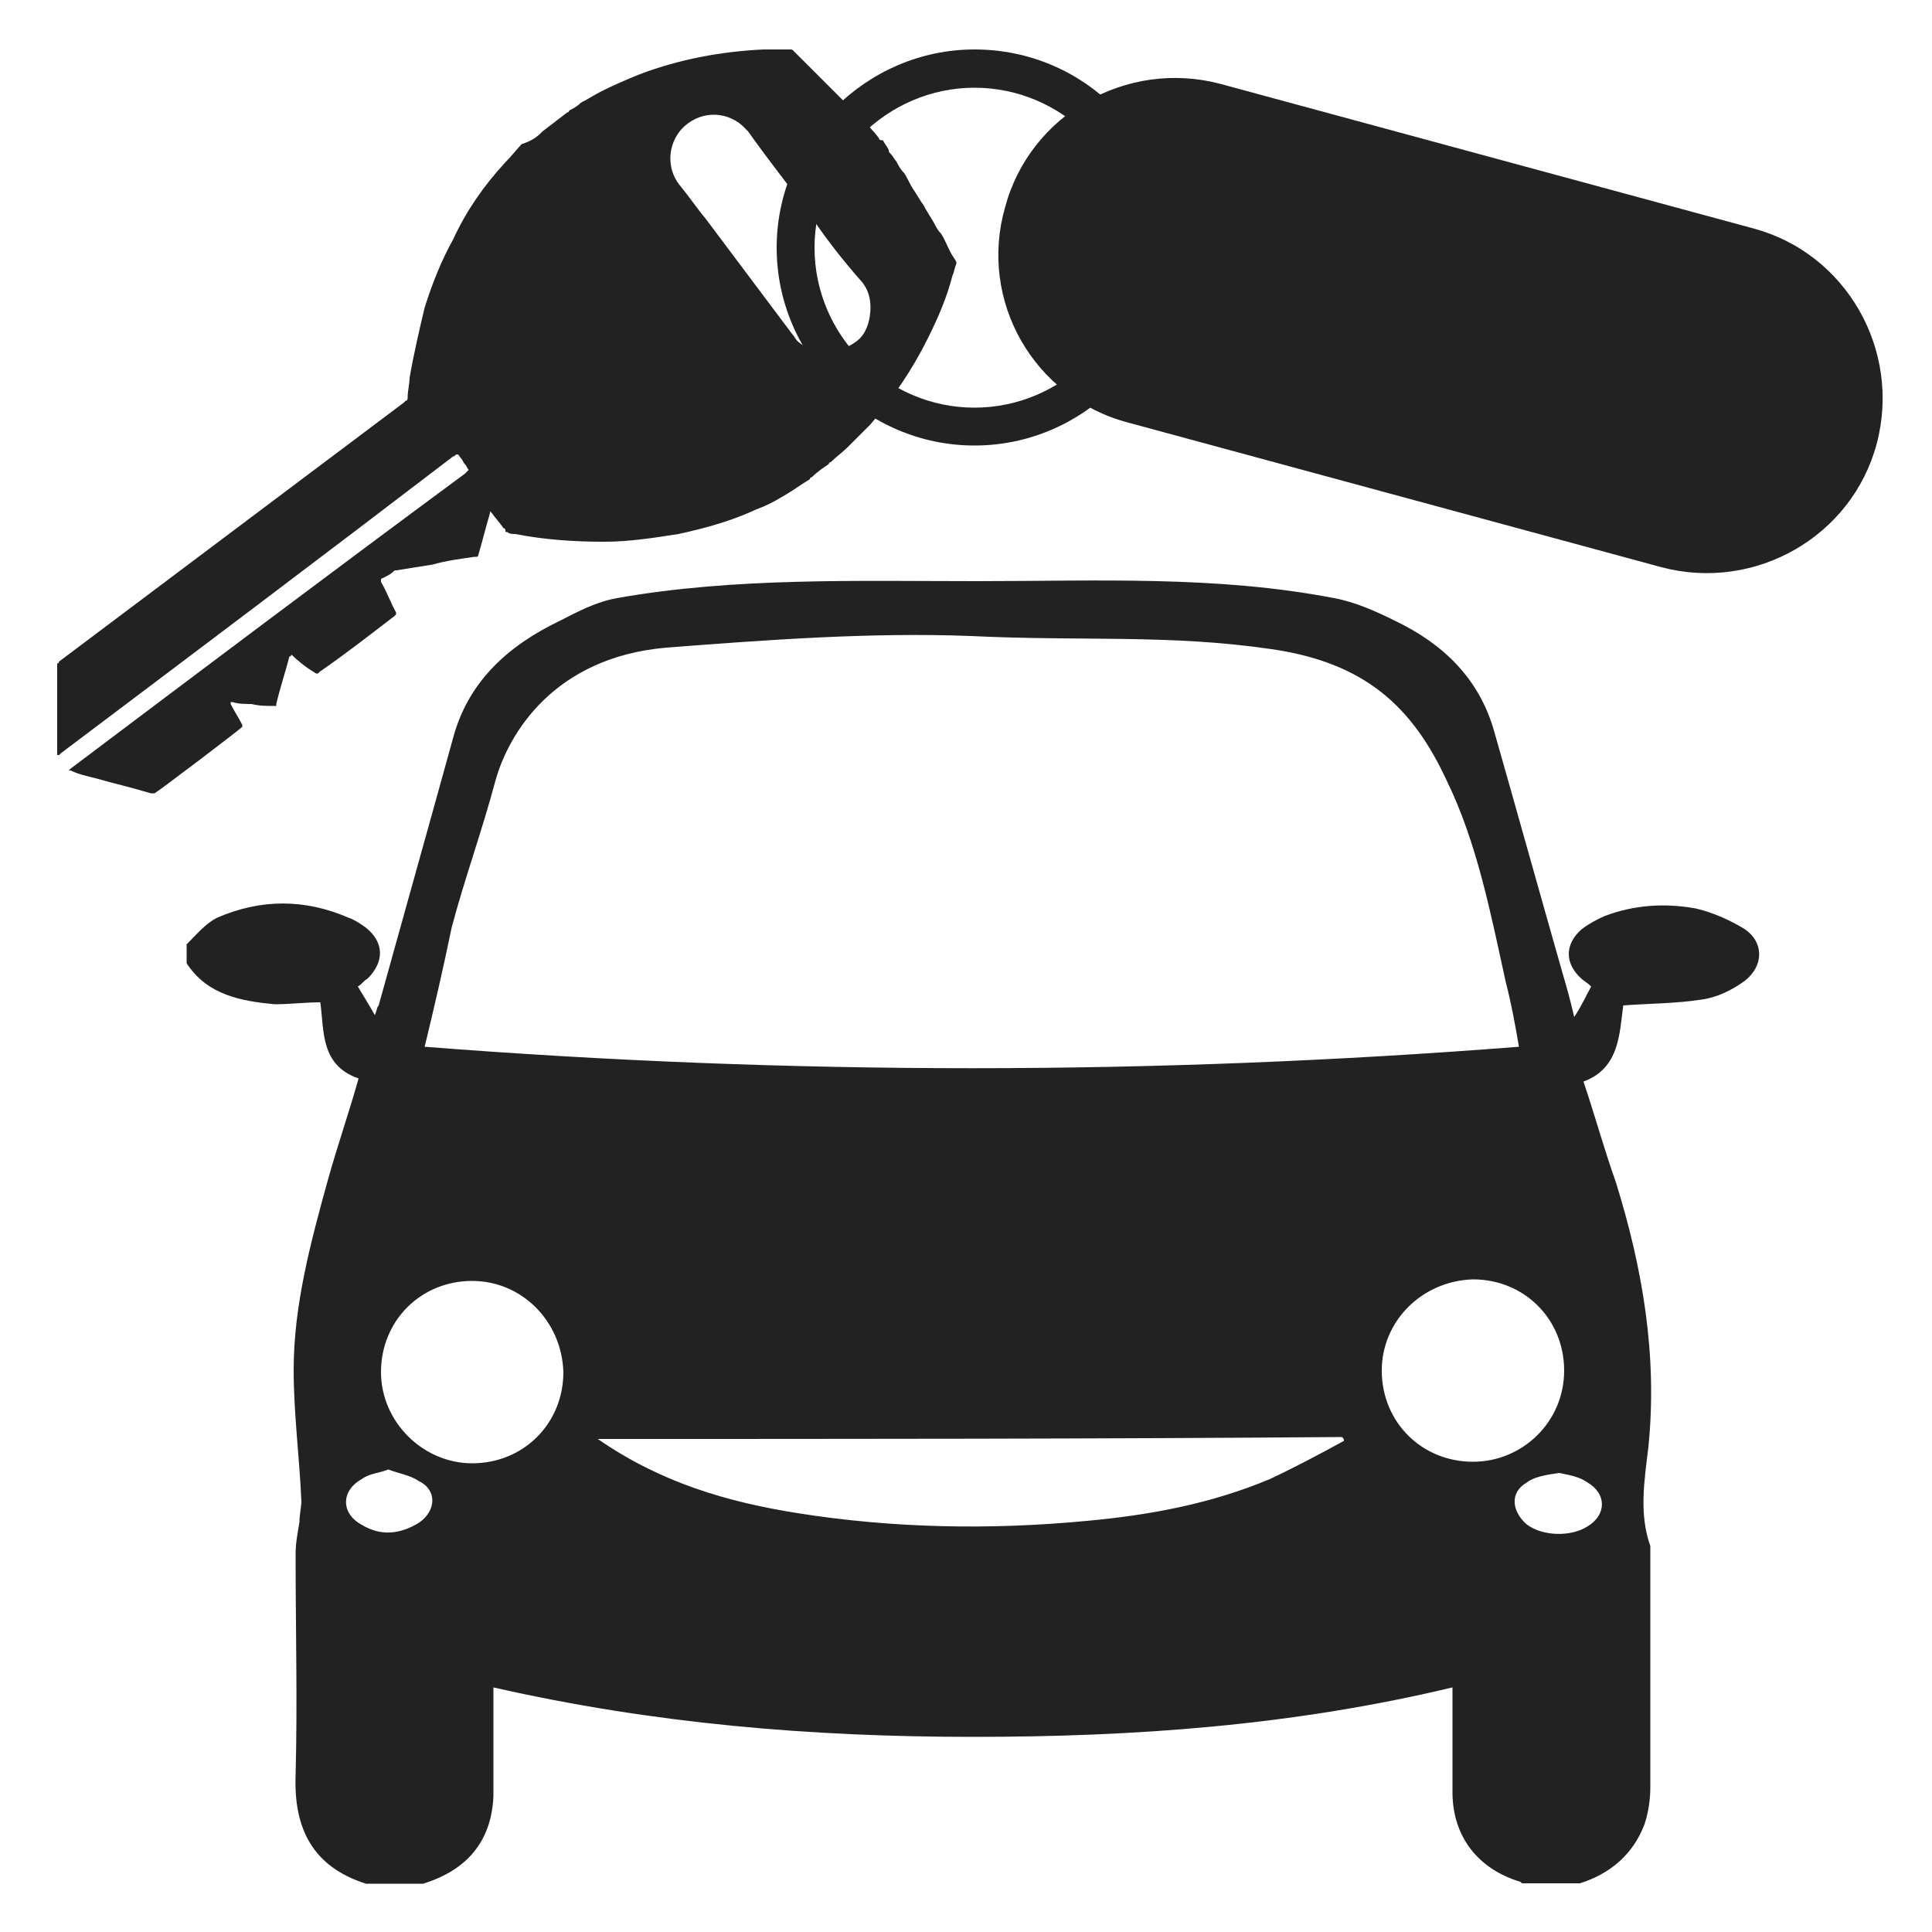
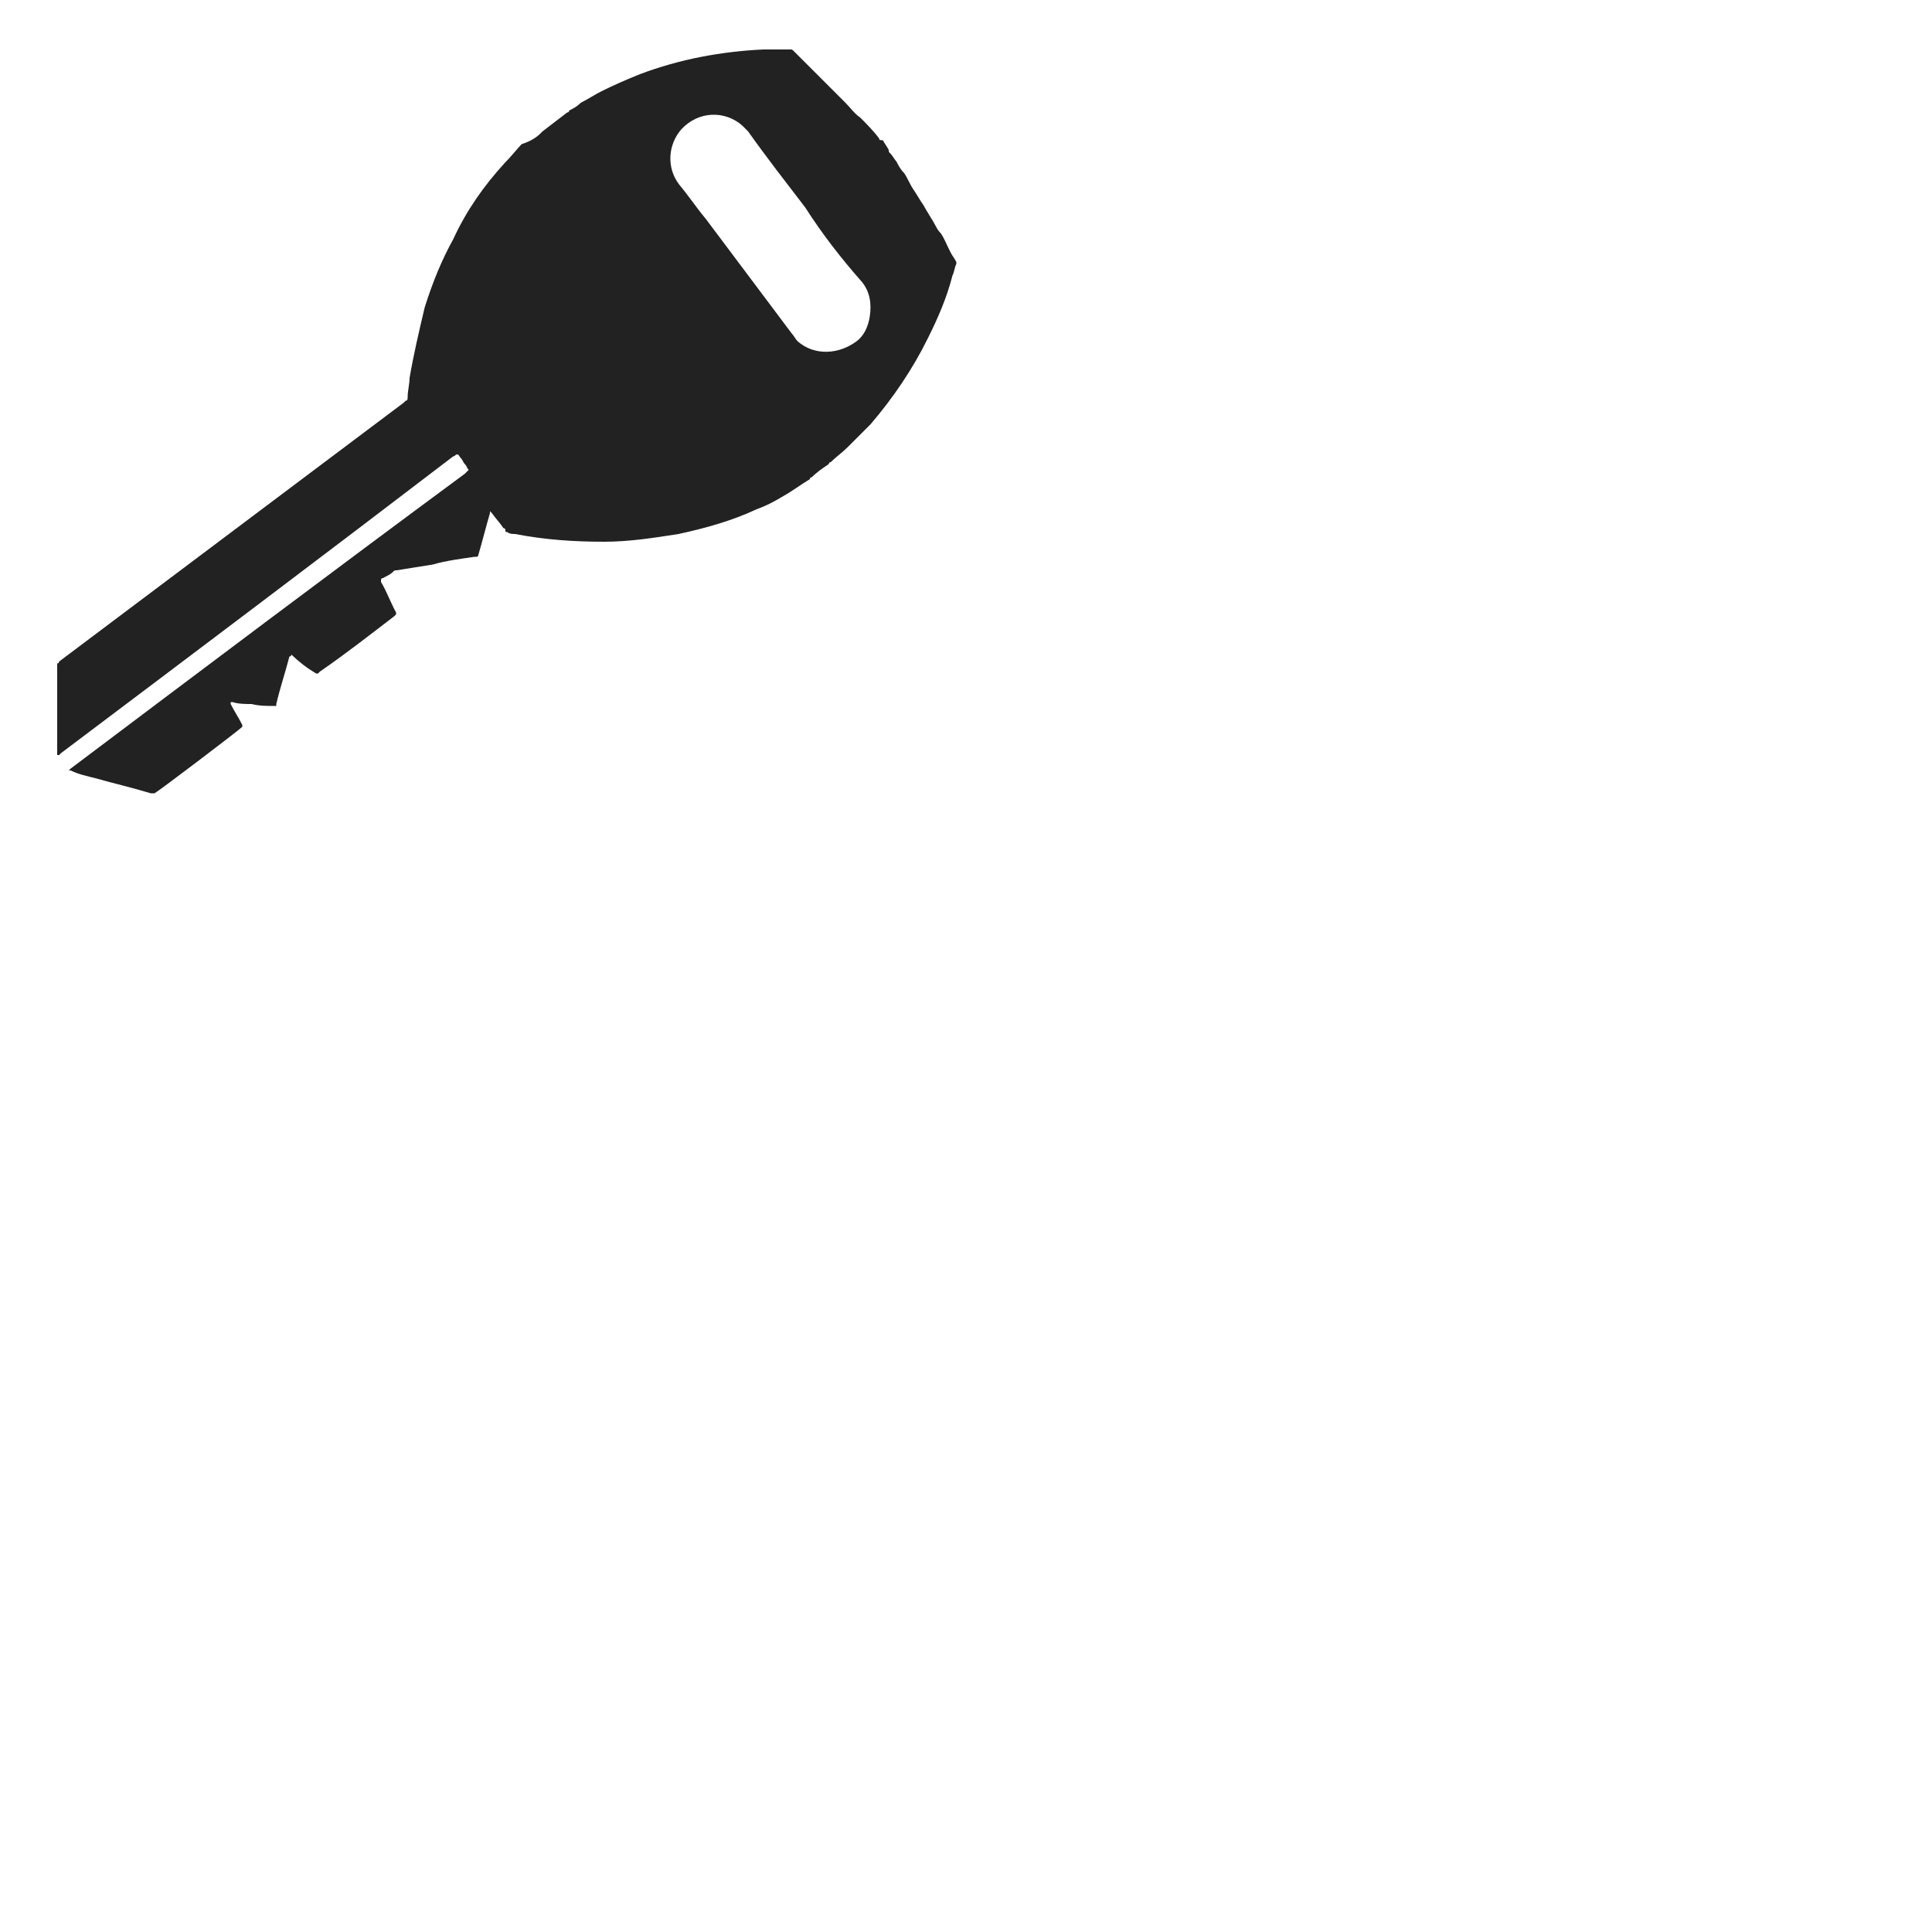
<svg xmlns="http://www.w3.org/2000/svg" version="1.1" id="Ebene_1" x="0px" y="0px" viewBox="0 0 500 500" style="enable-background:new 0 0 500 500;" xml:space="preserve">
  <style type="text/css">
	.st0{fill:#222222;}
</style>
  <g>
-     <path class="st0" d="M48.3,249.3c0-1.5,0-3.4,0-4.9c2.5-2.5,4.9-5.4,7.9-6.9c11.3-4.9,22.7-4.9,34,0c1.5,0.5,3,1.5,4.4,2.5   c4.9,3.9,4.9,8.9,0.5,13.3c-1,0.5-1.5,1.5-2.5,2c1.5,2.5,3,4.9,4.4,7.4c0.5-1,0.5-2,1-2.5c6.4-23.1,12.8-45.8,19.2-69   c3.9-14.8,14.3-24.1,27.6-30.5c4.9-2.5,9.4-4.9,14.8-5.9c30.5-5.4,62.1-4.4,93.1-4.4s62.1-1.5,92.6,4.4c5.4,1,10.8,3.4,15.8,5.9   c12.3,5.9,21.7,14.8,25.6,28.6c5.9,20.7,11.8,41.9,17.7,62.6c1,3.4,2,6.9,3,11.3c2-3,3-5.4,4.4-7.9c-1-1-2-1.5-2.5-2   c-4.4-3.9-4.4-8.9,0-12.8c2-1.5,3.9-2.5,5.9-3.4c7.9-3,15.8-3.4,23.6-2c4.4,1,8.9,3,12.8,5.4c4.9,3.4,4.9,9.4,0,13.3   c-3.4,2.5-7.4,4.4-11.3,4.9c-6.4,1-13.3,1-20.2,1.5c-1,7.4-1,16.3-10.3,19.7c3,8.9,5.4,17.7,8.4,26.1c6.9,22.2,10.8,44.8,8.4,68.5   c-1,8.4-2.5,17.2,0.5,25.6c0,0.5,0,1.5,0,2c0,20.2,0,40.4,0,60.6c0,3-0.5,6.4-1.5,9.4c-3,7.9-8.9,12.8-16.7,15.3   c-4.9,0-9.9,0-14.8,0c-0.5,0-0.5-0.5-1-0.5c-10.8-3.4-17.2-11.8-17.2-23.1c0-6.4,0-12.8,0-19.2c0-2.5,0-4.9,0-7.9   c-41.4,9.9-82.3,12.8-124.1,12.8s-82.7-3.4-124.1-12.8c0,4.4,0,8.9,0,12.8c0,4.9,0,10.3,0,15.3c-0.5,11.8-6.9,19.2-18.2,22.7   c-4.9,0-9.9,0-14.8,0c-13.8-4.4-18.7-14.3-18.2-28.1c0.5-18.7,0-37.9,0-57.1c0-3,0.5-5.4,1-8.4c0-2,0.5-3.9,0.5-5.4   c-0.5-11.3-2-22.7-2-34c0-16.7,4.4-33,8.9-49.3c2.5-8.9,5.4-17.2,7.9-26.1c-9.9-3.4-8.9-12.3-9.9-19.7c-3.9,0-7.9,0.5-11.8,0.5   C62.6,259.1,53.7,257.6,48.3,249.3z M109.9,270.9c94.6,7.4,188.6,7.4,283.2,0c-1-5.9-2-11.3-3.4-16.7c-3.9-17.7-7.4-36-15.3-52.2   c-8.9-19.2-21.2-30.5-45.3-34c-26.6-3.9-49.3-2-77.8-3.4c-26.1-1-52.7,1-78.8,3c-29.1,2.5-40.9,22.2-44.3,34.5   c-3.4,12.8-7.9,25.1-11.3,37.9C114.8,250.2,112.4,260.6,109.9,270.9z M154.7,372.4c16.3,11.3,33.5,16.3,51.7,19.2   c24.6,3.9,49.7,4.4,74.9,2c16.3-1.5,32-4.4,47.3-10.8c6.4-3,12.8-6.4,19.2-9.9c0-0.5,0-0.5-0.5-1   C283.8,372.4,219.7,372.4,154.7,372.4z M357.6,354.7c0,13.3,10.3,23.6,23.6,23.6c12.8,0,23.6-10.3,23.6-23.6   c0-13.3-10.3-23.6-23.6-23.6C368,331.5,357.6,341.9,357.6,354.7z M122.2,331.5c-13.3,0-23.6,10.3-23.6,23.6   c0,12.8,10.8,23.6,23.6,23.6c13.3,0,23.6-10.3,23.6-23.6C145.4,341.9,135,331.5,122.2,331.5z M395.1,383.7c-4.4,2.5-3.9,7.4,0,10.8   c3.9,3,11.3,3.4,15.8,0.5c4.9-3,4.9-8.4,0-11.3c-2-1.5-4.9-2-7.4-2.5C400,381.7,397,382.2,395.1,383.7z M100.5,380.3   c-2.5,1-4.9,1-6.9,2.5c-5.4,3-5.4,8.9,0,11.8c4.9,3,9.9,2.5,14.8-0.5c4.4-3,4.9-8.4,0-10.8C106,381.7,103,381.3,100.5,380.3z" />
-   </g>
+     </g>
  <path class="st0" d="M140.4,34c2-1.5,4.4-3.4,6.4-4.9c0,0,0.5,0,0.5-0.5c1-0.5,2-1,3-2c2-1,3.4-2,5.4-3c3-1.5,6.4-3,9.9-4.4  c10.3-3.9,21.2-5.9,32-6.4c2.5,0,4.4,0,6.9,0c0.5,0,0.5,0,1,0.5s1,1,1.5,1.5c1.5,1.5,3,3,4.4,4.4c1.5,1.5,2.5,2.5,3.9,3.9  c1,1,2.5,2.5,3.4,3.4c1.5,1.5,2.5,3,3.9,3.9c1.5,1.5,3.4,3.4,4.9,5.4c0,0.5,0.5,0.5,1,0.5c0.5,1,1,1.5,1.5,2.5c0,0.5,0,0.5,0.5,1  s1,1.5,1.5,2c0.5,1,1,2,2,3c1,1.5,1.5,3,2.5,4.4c1,1.5,1.5,2.5,2.5,3.9c0.5,1,1.5,2.5,2,3.4c1,1.5,1.5,3,2.5,3.9  c1,1.5,1.5,3,2.5,4.9c0.5,1,1,1.5,1.5,2.5v0.5c-0.5,1-0.5,2-1,3c-1.5,5.9-3.9,11.3-6.4,16.3c-3.9,7.9-8.9,15.3-14.8,22.2  c-2,2-3.9,3.9-5.9,5.9c-1.5,1.5-3,2.5-4.4,3.9c0,0-0.5,0-0.5,0.5c-1.5,1-3,2-4.4,3.4c0,0-0.5,0-0.5,0.5c-2.5,1.5-4.4,3-6.9,4.4  c-2.5,1.5-4.4,2.5-6.9,3.4c-6.4,3-13.3,4.9-20.2,6.4c-6.4,1-12.8,2-19.2,2c-7.9,0-15.3-0.5-23.1-2c-0.5,0-1.5,0-2-0.5  c-0.5,0-0.5,0-0.5-0.5c0,0,0-0.5-0.5-0.5c-1-1.5-2-2.5-3-3.9l-0.5-0.5v0.5c-1,3.4-2,7.4-3,10.8c0,0,0,0.5-0.5,0.5h-0.5  c-3.4,0.5-7.4,1-10.8,2c-3,0.5-6.4,1-9.4,1.5c-0.5,0-0.5,0-1,0.5s-1.5,1-2.5,1.5c0,0-0.5,0-0.5,0.5v0.5c1.5,2.5,2.5,5.4,3.9,7.9  c0,0,0,0,0,0.5l-0.5,0.5c-6.4,4.9-12.8,9.9-19.2,14.3c0,0,0,0-0.5,0.5c0,0,0,0-0.5,0c-2.5-1.5-4.4-3-6.4-4.9c0,0,0,0.5-0.5,0.5  c-1,3.9-2.5,8.4-3.4,12.3v0.5H71c-2,0-3.9,0-5.9-0.5c-1.5,0-3.4,0-4.9-0.5h-0.5c0,0,0,0,0,0.5c1,2,2,3.4,3,5.4v0.5  c-1,1-21.7,16.7-22.7,17.2c0,0-0.5,0-1,0c-4.9-1.5-9.4-2.5-14.3-3.9c-2-0.5-4.4-1-6.4-2h-0.5l0.5-0.5c34-25.6,68-51.2,102-76.3  l0.5-0.5c0,0,0,0,0.5-0.5c-0.5-0.5-0.5-1-1-1.5s-0.5-1-1-1.5s-0.5-1-1-1s-0.5,0.5-1,0.5c-33.5,25.6-67.5,51.2-101.5,76.8l-0.5,0.5  c0,0,0,0-0.5,0c0-3,0-5.4,0-7.9s0-5.4,0-7.9s0-5.4,0-7.9c0.5,0,0.5-0.5,0.5-0.5c29.6-22.2,59.6-44.8,89.2-67l0.5-0.5  c0.5,0,0.5-0.5,0.5-1c0-1.5,0.5-3.4,0.5-4.9c1-5.9,2.5-12.3,3.9-18.2c2-6.4,4.4-12.3,7.4-17.7c3.4-7.4,7.9-13.8,13.3-19.7  c1.5-1.5,3-3.4,4.4-4.9C137.5,36.5,139,35.5,140.4,34L140.4,34z M208.4,53.7c-4.9-6.4-9.9-12.8-14.8-19.7c-0.5-0.5-1-1-1.5-1.5  c-4.4-3.9-11.3-3.9-15.8,1c-3.4,3.9-3.9,9.9-0.5,14.3c2.5,3,4.4,5.9,6.9,8.9c7.4,9.9,14.8,19.7,22.2,29.6c0.5,0.5,1,1.5,1.5,2  c4.4,3.9,10.8,3.4,15.3,0c2-1.5,3-3.9,3.4-6.4c0.5-3.4,0-6.4-2-8.9C217.8,67,212.8,60.6,208.4,53.7z" />
  <g>
-     <path class="st0" d="M260.1,53.7c6.4-24.1,31.5-38.4,55.7-32l137.9,37.4c24.1,6.4,38.4,31.5,32,55.7l0,0   c-6.4,24.1-31.5,38.4-55.7,32l-137.9-37.4C267.5,103,253.2,77.8,260.1,53.7L260.1,53.7z" />
-     <circle class="st0" cx="295.6" cy="63.6" r="15.3" />
-   </g>
-   <path class="st0" d="M252.2,22.7c22.7,0,41.4,18.7,41.4,41.4s-18.7,41.4-41.4,41.4s-41.4-18.7-41.4-41.4S229.6,22.7,252.2,22.7   M252.2,12.8c-28,0-51.2,23.2-51.2,51.3s23.1,51.2,51.2,51.2s51.2-23.1,51.2-51.2S280.8,12.8,252.2,12.8L252.2,12.8z" />
+     </g>
</svg>